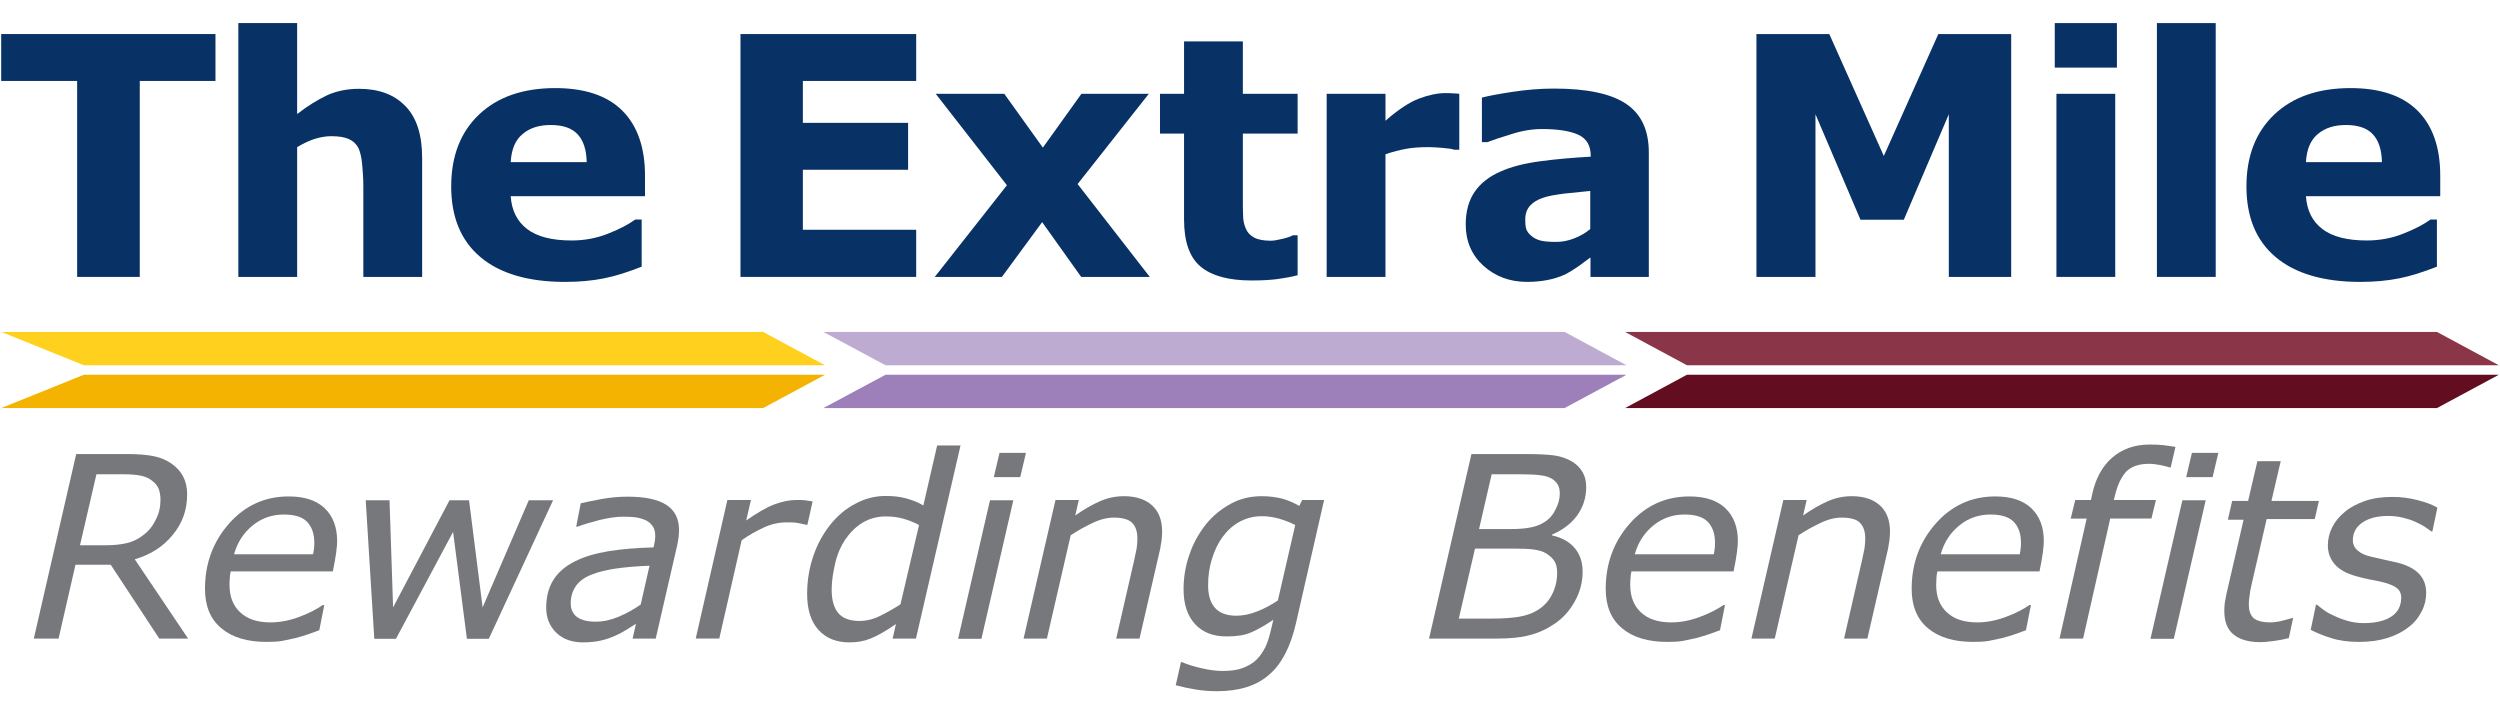
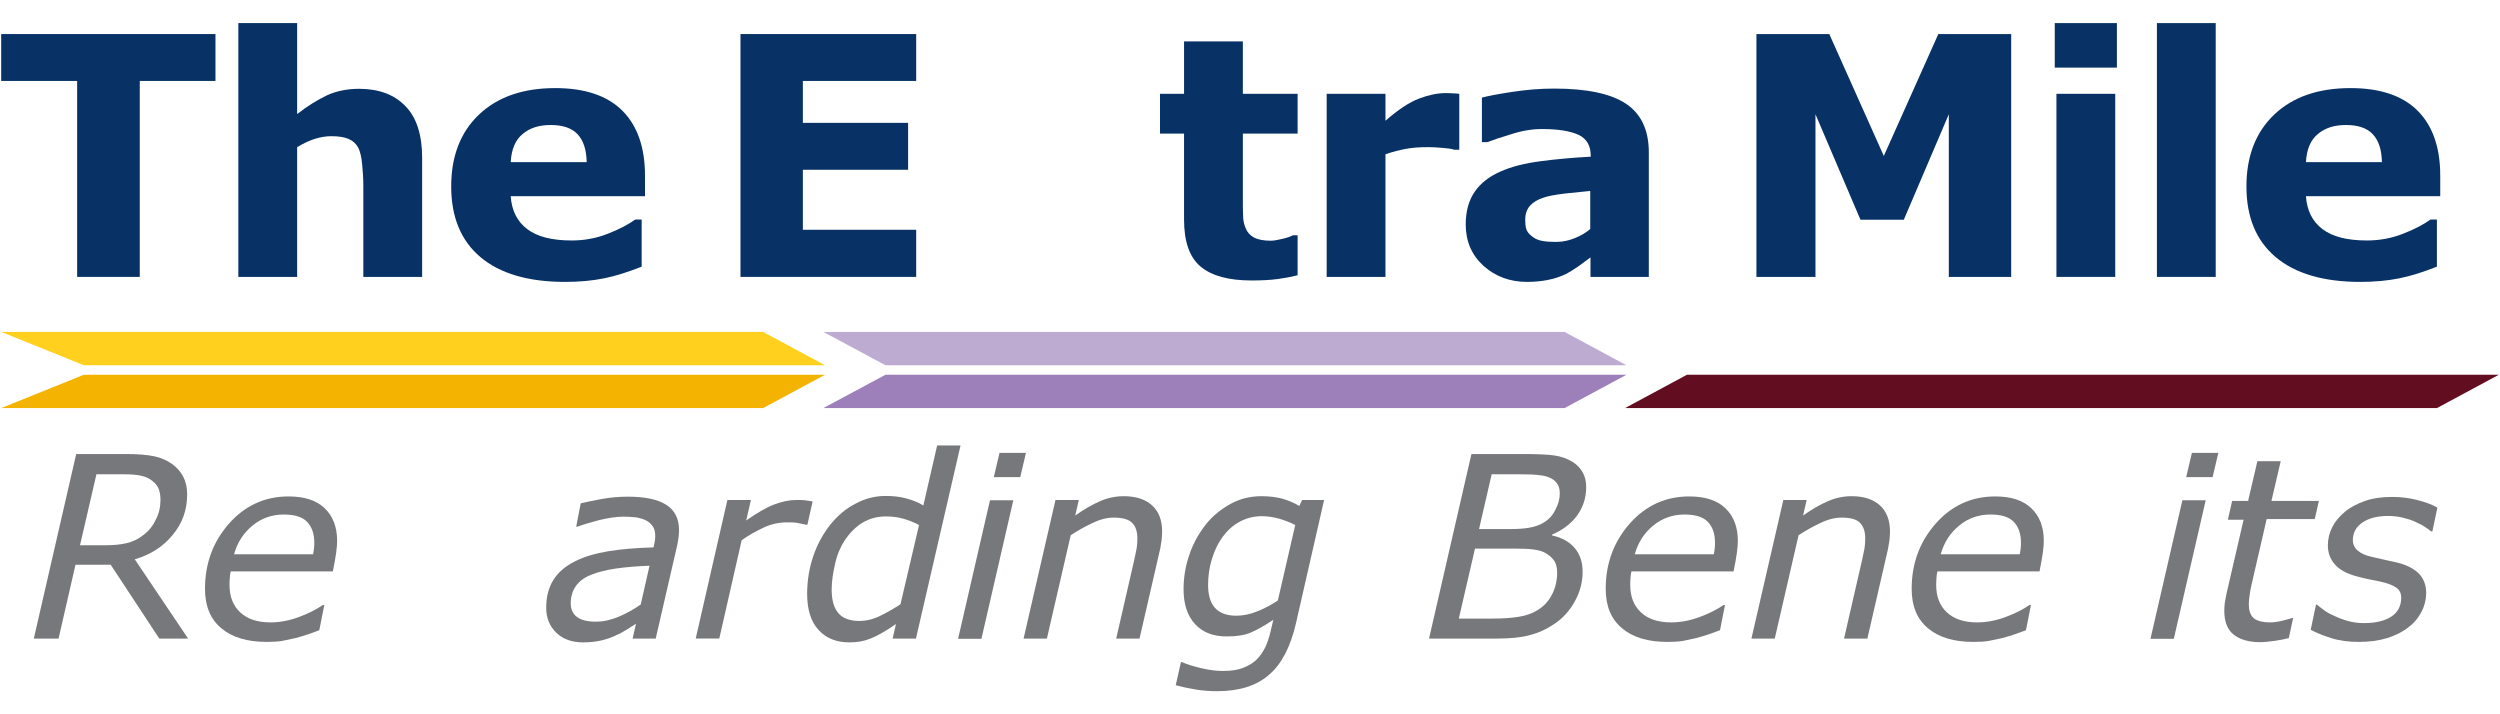
<svg xmlns="http://www.w3.org/2000/svg" version="1.1" id="Reusable_Shopping_Bag" x="0px" y="0px" width="1050px" height="300px" viewBox="0 0 1050 300" style="enable-background:new 0 0 1050 300;" xml:space="preserve">
  <style type="text/css">
	.st0{fill:#77787B;}
	.st1{fill:#083266;}
	.st2{fill:#FFD11E;}
	.st3{fill:#BDABD2;}
	.st4{fill:#8B3548;}
	.st5{fill:#F3B300;}
	.st6{fill:#630D20;}
	.st7{fill:#9D7FB9;}
</style>
  <g>
    <g>
      <path class="st0" d="M79,268.2H66.9l-20.4-31H31.7l-7.1,31H14.2L32,190.7h21.1c4.7,0,8.6,0.3,11.5,0.9c2.9,0.6,5.5,1.7,7.7,3.3    c1.9,1.4,3.5,3.1,4.6,5.2s1.7,4.5,1.7,7.6c0,6.5-2,12.1-6.1,17c-4,4.9-9.3,8.3-15.9,10.2L79,268.2z M67.4,209.9    c0-1.8-0.3-3.4-0.8-4.7c-0.6-1.3-1.4-2.3-2.6-3.2c-1.3-1.1-2.9-1.8-4.8-2.2c-1.9-0.4-4.2-0.6-7-0.6H40.5L33.6,229h10.9    c3.4,0,6.3-0.3,8.8-0.9c2.5-0.6,4.8-1.7,6.8-3.3c2.3-1.7,4.1-3.9,5.3-6.5C66.8,215.7,67.4,212.9,67.4,209.9z" />
      <path class="st0" d="M111.9,269.6c-8,0-14.4-1.9-18.9-5.7c-4.6-3.8-6.9-9.3-6.9-16.6c0-10.7,3.4-19.8,10.1-27.4    c6.7-7.6,15.1-11.4,25-11.4c6.6,0,11.6,1.6,15.1,4.9c3.5,3.3,5.3,7.9,5.3,13.8c0,1-0.1,2.7-0.4,4.9s-0.8,4.9-1.4,7.9H96.9    c-0.2,1-0.4,2-0.4,3c-0.1,1-0.1,1.9-0.1,2.7c0,4.9,1.5,8.7,4.5,11.5c3,2.8,7.2,4.2,12.7,4.2c3.8,0,7.7-0.7,11.8-2.2    s7.4-3.2,10.2-5.1h0.6l-2.1,10.6c-1.7,0.6-3.3,1.2-4.7,1.7c-1.4,0.5-3.2,1-5.3,1.6c-2.2,0.5-4.1,0.9-5.7,1.2    C116.5,269.5,114.4,269.6,111.9,269.6z M131.5,232.8c0.2-1,0.3-1.9,0.4-2.6s0.1-1.5,0.1-2.3c0-3.7-1-6.6-3-8.7    c-2-2.1-5.3-3.1-9.8-3.1c-4.9,0-9.3,1.5-13.1,4.6c-3.8,3.1-6.4,7.1-7.8,12.1H131.5z" />
-       <path class="st0" d="M232.3,210.1l-27,58.2h-9.2l-5.8-44.9l-24,44.9h-9.1l-3.6-58.2h10l1.5,45l23.7-45h8.2l5.7,45l19.4-45H232.3z" />
      <path class="st0" d="M267.1,262c-0.9,0.6-2.2,1.3-3.8,2.4c-1.6,1-3.3,1.9-4.9,2.6c-1.8,0.8-3.7,1.5-5.9,2    c-2.2,0.5-4.7,0.8-7.6,0.8c-4.6,0-8.4-1.3-11.2-4s-4.3-6.2-4.3-10.5c0-4.6,1-8.5,3-11.7s5-5.8,9-7.8c3.9-2,8.7-3.4,14.2-4.3    c5.5-0.9,11.8-1.4,18.9-1.6c0.2-1,0.4-1.8,0.5-2.5c0.1-0.7,0.2-1.4,0.2-2.2c0-1.7-0.3-3-1-4.1c-0.7-1-1.6-1.9-2.8-2.5    c-1.2-0.6-2.6-1-4.2-1.3c-1.6-0.2-3.4-0.3-5.3-0.3c-3,0-6.3,0.5-10.1,1.4c-3.8,1-6.9,1.9-9.2,2.8H242l1.9-9.8    c2-0.5,4.9-1.1,8.7-1.8c3.8-0.7,7.5-1,11-1c7.2,0,12.6,1.1,16.2,3.4c3.6,2.3,5.4,5.8,5.4,10.7c0,0.9-0.1,1.9-0.2,3    c-0.2,1.1-0.3,2.1-0.5,3l-9.1,39.5h-9.7L267.1,262z M272.8,237.6c-5.3,0.2-10.1,0.6-14.2,1.2c-4.1,0.6-7.6,1.5-10.3,2.6    c-2.8,1.1-5,2.7-6.4,4.7s-2.2,4.4-2.2,7.3c0,2.5,0.9,4.4,2.6,5.7c1.7,1.3,4.3,2,7.9,2c3.2,0,6.4-0.7,9.7-2.1    c3.3-1.4,6.3-3.1,9.2-5.1L272.8,237.6z" />
      <path class="st0" d="M339.1,220.4h-0.5c-1.4-0.3-2.7-0.6-3.9-0.8c-1.2-0.2-2.6-0.2-4.3-0.2c-3.3,0-6.5,0.7-9.7,2.2    c-3.2,1.5-6.3,3.2-9.2,5.3l-9.4,41.3h-9.9l13.3-58.2h9.9l-2,8.6c4.6-3.2,8.5-5.5,11.7-6.7c3.2-1.2,6.3-1.9,9.2-1.9    c1.7,0,2.9,0,3.7,0.1c0.8,0.1,1.9,0.3,3.3,0.5L339.1,220.4z" />
      <path class="st0" d="M403.4,187.2l-18.7,81h-9.8l1.4-6.1c-4.4,3-8,5.1-10.7,6.1c-2.7,1.1-5.6,1.6-8.8,1.6c-5.5,0-9.8-1.7-13-5.2    c-3.2-3.5-4.8-8.5-4.8-15.2c0-5.6,0.9-10.9,2.6-15.9c1.7-5,4.1-9.3,7.1-13.1c3-3.7,6.4-6.7,10.5-8.8c4-2.2,8.3-3.3,12.8-3.3    c3.1,0,5.9,0.3,8.5,1c2.6,0.7,5,1.6,7.3,3l5.8-25.2H403.4z M386,220.5c-2.3-1.2-4.6-2.1-6.8-2.7c-2.2-0.6-4.6-0.9-7.2-0.9    c-3.6,0-6.8,0.9-9.7,2.6c-2.8,1.7-5.2,4.1-7.3,7.1c-1.8,2.7-3.3,6-4.2,9.9s-1.5,7.6-1.5,11.2c0,4.2,0.9,7.5,2.7,9.7    c1.8,2.2,4.8,3.4,8.9,3.4c2.9,0,5.9-0.7,8.9-2.2c3-1.5,5.8-3.1,8.4-4.8L386,220.5z" />
      <path class="st0" d="M425.6,210.1l-13.4,58.2h-9.8l13.4-58.2H425.6z M430.9,190.2l-2.4,10.2h-11.1l2.4-10.2H430.9z" />
      <path class="st0" d="M488.1,223.3c0,0.8-0.1,2-0.2,3.4c-0.2,1.4-0.4,2.7-0.6,3.7l-8.7,37.8h-9.8l7.6-33.1c0.4-1.8,0.7-3.4,1-4.8    c0.2-1.4,0.3-2.7,0.3-4.1c0-2.9-0.7-5.1-2.2-6.6s-4-2.2-7.8-2.2c-2.6,0-5.6,0.7-8.7,2.2c-3.2,1.5-6.3,3.2-9.3,5.2l-10,43.4h-9.8    l13.4-58.2h9.8l-1.5,6.5c3.7-2.6,7.2-4.6,10.4-6c3.2-1.4,6.6-2.1,10-2.1c5.1,0,9,1.3,11.8,3.8    C486.7,214.8,488.1,218.5,488.1,223.3z" />
      <path class="st0" d="M556.1,210.1l-11.8,51.7c-2.3,9.9-6,17.1-11.3,21.6c-5.2,4.6-12.5,6.9-21.8,6.9c-3,0-6-0.2-9-0.7    c-3-0.5-5.8-1.1-8.4-1.8l2.2-9.7h0.5c1.9,0.9,4.6,1.7,7.9,2.5c3.3,0.8,6.4,1.2,9.3,1.2c3.3,0,6.1-0.4,8.4-1.3    c2.3-0.9,4.2-2,5.7-3.5c1.5-1.5,2.6-3.2,3.6-5.1c0.9-1.9,1.6-4.1,2.2-6.5l1.2-5.1c-3.5,2.4-6.6,4.1-9.3,5.3    c-2.7,1.2-6.1,1.7-10.3,1.7c-5.7,0-10.1-1.7-13.3-5.2c-3.2-3.5-4.8-8.3-4.8-14.6c0-5,0.8-9.9,2.5-14.7c1.6-4.7,4-8.9,6.9-12.6    c2.9-3.6,6.4-6.4,10.4-8.6s8.4-3.2,13-3.2c3.3,0,6.3,0.4,8.9,1.1c2.6,0.8,4.9,1.8,6.9,3l1.2-2.5H556.1z M544,220.5    c-2.2-1.1-4.5-2-6.9-2.7c-2.3-0.6-4.7-1-7.1-1c-3.4,0-6.5,0.8-9.3,2.3c-2.8,1.5-5.2,3.7-7.2,6.4c-1.9,2.6-3.4,5.7-4.5,9.3    c-1.1,3.6-1.6,7.2-1.6,10.9c0,4.1,0.9,7.3,2.8,9.5c1.9,2.2,4.9,3.4,9,3.4c2.9,0,5.8-0.6,8.8-1.8c3-1.2,5.9-2.7,8.7-4.6L544,220.5z    " />
      <path class="st0" d="M652.9,262c-3.4,2.3-6.9,3.9-10.6,4.8c-3.7,1-8.2,1.4-13.6,1.4h-28.5l17.8-77.5h22.3c5.7,0,9.9,0.2,12.6,0.6    c2.8,0.4,5.3,1.3,7.6,2.7c1.9,1.2,3.3,2.7,4.3,4.5c1,1.8,1.4,3.8,1.4,6.1c0,4.5-1.3,8.4-3.8,11.9c-2.5,3.4-6,6.1-10.5,8v0.4    c4.2,0.9,7.3,2.7,9.5,5.3c2.2,2.6,3.3,5.9,3.3,9.9c0,4.4-1.1,8.6-3.3,12.5C659.3,256.4,656.5,259.6,652.9,262z M654,240.6    c0-1.9-0.3-3.5-1-4.7c-0.7-1.2-1.8-2.3-3.5-3.4c-1.4-0.9-3.2-1.4-5.3-1.7c-2.2-0.3-5.2-0.4-9-0.4h-15.7l-6.8,29.4h14.2    c4.6,0,8.4-0.3,11.3-0.8c2.9-0.5,5.4-1.4,7.5-2.7c2.7-1.6,4.8-3.9,6.2-6.7C653.3,246.8,654,243.8,654,240.6z M655.1,207.4    c0-1.5-0.2-2.7-0.7-3.6c-0.5-1-1.2-1.7-2.1-2.4c-1.5-1-3.3-1.6-5.5-1.8c-2.2-0.3-5-0.4-8.5-0.4h-11.8l-5.3,23h13.5    c3,0,5.6-0.2,7.8-0.6c2.2-0.4,4.2-1.1,5.8-2.1c2.1-1.2,3.8-3,4.9-5.3C654.5,211.8,655.1,209.6,655.1,207.4z" />
      <path class="st0" d="M700.2,269.6c-8,0-14.4-1.9-18.9-5.7c-4.6-3.8-6.9-9.3-6.9-16.6c0-10.7,3.4-19.8,10.1-27.4    c6.7-7.6,15.1-11.4,25-11.4c6.6,0,11.6,1.6,15.1,4.9c3.5,3.3,5.3,7.9,5.3,13.8c0,1-0.1,2.7-0.4,4.9c-0.3,2.3-0.8,4.9-1.4,7.9    h-42.9c-0.2,1-0.4,2-0.4,3c-0.1,1-0.1,1.9-0.1,2.7c0,4.9,1.5,8.7,4.5,11.5c3,2.8,7.2,4.2,12.7,4.2c3.8,0,7.7-0.7,11.8-2.2    s7.4-3.2,10.2-5.1h0.6l-2.1,10.6c-1.7,0.6-3.3,1.2-4.7,1.7c-1.4,0.5-3.2,1-5.3,1.6c-2.2,0.5-4.1,0.9-5.7,1.2    C704.8,269.5,702.7,269.6,700.2,269.6z M719.8,232.8c0.2-1,0.3-1.9,0.4-2.6s0.1-1.5,0.1-2.3c0-3.7-1-6.6-3-8.7s-5.3-3.1-9.8-3.1    c-4.9,0-9.3,1.5-13.1,4.6c-3.8,3.1-6.4,7.1-7.8,12.1H719.8z" />
      <path class="st0" d="M793.8,223.3c0,0.8-0.1,2-0.2,3.4c-0.2,1.4-0.4,2.7-0.6,3.7l-8.7,37.8h-9.8l7.6-33.1c0.4-1.8,0.7-3.4,1-4.8    c0.2-1.4,0.3-2.7,0.3-4.1c0-2.9-0.7-5.1-2.2-6.6c-1.4-1.5-4-2.2-7.8-2.2c-2.6,0-5.6,0.7-8.7,2.2c-3.2,1.5-6.3,3.2-9.3,5.2    l-10,43.4h-9.8l13.4-58.2h9.8l-1.5,6.5c3.7-2.6,7.2-4.6,10.4-6c3.2-1.4,6.6-2.1,10-2.1c5.1,0,9,1.3,11.8,3.8    C792.4,214.8,793.8,218.5,793.8,223.3z" />
      <path class="st0" d="M828.7,269.6c-8,0-14.4-1.9-18.9-5.7c-4.6-3.8-6.9-9.3-6.9-16.6c0-10.7,3.4-19.8,10.1-27.4    c6.7-7.6,15.1-11.4,25-11.4c6.6,0,11.6,1.6,15.1,4.9c3.5,3.3,5.3,7.9,5.3,13.8c0,1-0.1,2.7-0.4,4.9s-0.8,4.9-1.4,7.9h-42.9    c-0.2,1-0.4,2-0.4,3s-0.1,1.9-0.1,2.7c0,4.9,1.5,8.7,4.5,11.5c3,2.8,7.2,4.2,12.7,4.2c3.8,0,7.7-0.7,11.8-2.2s7.4-3.2,10.2-5.1    h0.6l-2.1,10.6c-1.7,0.6-3.3,1.2-4.7,1.7c-1.4,0.5-3.2,1-5.3,1.6c-2.2,0.5-4.1,0.9-5.7,1.2C833.3,269.5,831.2,269.6,828.7,269.6z     M848.3,232.8c0.2-1,0.3-1.9,0.4-2.6c0.1-0.7,0.1-1.5,0.1-2.3c0-3.7-1-6.6-3-8.7c-2-2.1-5.3-3.1-9.8-3.1c-4.9,0-9.3,1.5-13.1,4.6    c-3.8,3.1-6.4,7.1-7.8,12.1H848.3z" />
-       <path class="st0" d="M911.7,196.3h-0.5c-1-0.3-2.3-0.7-4-1c-1.7-0.3-3.2-0.5-4.5-0.5c-4.3,0-7.5,1.1-9.6,3.2    c-2.1,2.2-3.7,5.5-4.8,10l-0.5,2h17.7l-1.9,7.8h-17.3l-11.4,50.4H865l11.4-50.4h-6.7l1.9-7.8h6.6l0.4-1.9    c1.4-6.8,4.2-12.1,8.4-15.8c4.2-3.7,9.5-5.6,16-5.6c2.2,0,4.2,0.1,5.9,0.3c1.8,0.2,3.4,0.5,4.8,0.7L911.7,196.3z" />
      <path class="st0" d="M926.4,210.1l-13.4,58.2h-9.8l13.4-58.2H926.4z M931.7,190.2l-2.4,10.2h-11.1l2.4-10.2H931.7z" />
      <path class="st0" d="M974,210.1l-1.8,7.9H952l-6.2,26.9c-0.3,1.4-0.7,2.9-0.9,4.7c-0.3,1.8-0.4,3.2-0.4,4.2c0,2.5,0.6,4.4,1.9,5.7    c1.3,1.2,3.7,1.9,7.1,1.9c1.4,0,3.1-0.2,5.1-0.7s3.3-0.9,4-1.1h0.5l-1.8,8.4c-1.9,0.5-4,0.9-6.2,1.2c-2.2,0.3-4.2,0.5-5.9,0.5    c-4.8,0-8.5-1.1-11.1-3.2c-2.6-2.1-3.9-5.4-3.9-10c0-1.1,0.1-2.2,0.2-3.3c0.2-1.1,0.4-2.3,0.7-3.7l7.2-31.2h-6.6l1.8-7.9h6.7    l3.9-16.7h9.8l-3.9,16.7H974z" />
      <path class="st0" d="M990.7,269.6c-4.3,0-8.2-0.5-11.6-1.6c-3.4-1.1-6.3-2.2-8.6-3.5l2.2-10.5h0.5c0.7,0.6,1.7,1.4,2.8,2.2    c1.2,0.9,2.6,1.7,4.5,2.5c1.6,0.8,3.5,1.5,5.6,2.1c2.1,0.6,4.3,0.9,6.7,0.9c4.9,0,8.7-0.9,11.5-2.7c2.8-1.8,4.2-4.5,4.2-8    c0-1.8-0.7-3.3-2.1-4.2c-1.4-1-3.5-1.8-6.1-2.4c-1.4-0.3-3-0.7-4.9-1c-1.9-0.4-3.8-0.8-5.8-1.4c-4.1-1.1-7.1-2.8-9-5    c-1.9-2.2-2.9-4.8-2.9-7.9c0-2.7,0.6-5.2,1.8-7.6c1.2-2.4,2.9-4.5,5.3-6.5c2.2-1.9,5.1-3.4,8.5-4.6s7.3-1.7,11.5-1.7    c3.5,0,6.9,0.4,10.4,1.3c3.5,0.9,6.3,1.9,8.5,3.2l-2.1,10h-0.5c-0.6-0.5-1.4-1.1-2.5-1.8c-1.1-0.8-2.6-1.5-4.3-2.3    c-1.5-0.7-3.2-1.2-5.2-1.7c-2-0.5-4.1-0.7-6.2-0.7c-4.3,0-7.9,0.9-10.6,2.7c-2.7,1.8-4.1,4.3-4.1,7.5c0,1.7,0.7,3.2,2,4.3    c1.3,1.2,3.3,2.1,6,2.7c1.7,0.4,3.5,0.8,5.3,1.2s3.7,0.8,5.4,1.2c4,1,7.1,2.6,9.1,4.7c2,2.1,3,4.8,3,8c0,2.7-0.6,5.3-1.9,7.8    c-1.3,2.6-3.1,4.8-5.5,6.6c-2.5,2-5.5,3.5-9,4.6C999,269.1,995,269.6,990.7,269.6z" />
    </g>
    <g>
      <path class="st1" d="M90.5,34H58.7v82.3H32.4V34H0.5V14.3h90V34z" />
      <path class="st1" d="M177.3,116.3h-24.7V78.2c0-3.1-0.2-6.2-0.5-9.3c-0.3-3.1-0.9-5.4-1.6-6.8c-0.9-1.7-2.2-2.9-4-3.7    c-1.8-0.8-4.2-1.2-7.4-1.2c-2.2,0-4.5,0.4-6.8,1.1c-2.3,0.7-4.8,1.9-7.5,3.5v54.5h-24.7V9.7h24.7v38.2c4.4-3.4,8.6-6,12.6-7.9    c4-1.8,8.5-2.7,13.4-2.7c8.3,0,14.8,2.4,19.5,7.3c4.7,4.8,7,12.1,7,21.7V116.3z" />
      <path class="st1" d="M270.9,82.4h-56.4c0.4,6,2.7,10.6,6.9,13.8c4.2,3.2,10.4,4.8,18.7,4.8c5.2,0,10.3-0.9,15.1-2.8    c4.9-1.9,8.7-3.9,11.6-6h2.7V112c-5.6,2.2-10.8,3.9-15.8,4.9c-4.9,1-10.4,1.5-16.4,1.5c-15.4,0-27.3-3.5-35.5-10.4    c-8.2-6.9-12.3-16.8-12.3-29.7c0-12.7,3.9-22.8,11.7-30.2c7.8-7.4,18.5-11.1,32-11.1c12.5,0,21.9,3.2,28.2,9.5    c6.3,6.3,9.5,15.4,9.5,27.3V82.4z M246.4,68c-0.1-5.2-1.4-9-3.8-11.6c-2.4-2.6-6.2-3.9-11.3-3.9c-4.8,0-8.7,1.2-11.7,3.7    c-3.1,2.5-4.8,6.4-5.1,11.9H246.4z" />
      <path class="st1" d="M384.7,116.3H311v-102h73.8V34h-47.6v17.6h44.2v19.7h-44.2v25.2h47.6V116.3z" />
-       <path class="st1" d="M482.9,116.3h-28.8l-16.4-23l-16.9,23h-28.2l30.3-38.5l-29.9-38.4h28.8L438,62l16.2-22.6h28.3l-29.9,37.9    L482.9,116.3z" />
      <path class="st1" d="M545,115.6c-2.7,0.7-5.5,1.2-8.4,1.6c-3,0.4-6.6,0.6-10.9,0.6c-9.6,0-16.7-1.9-21.4-5.8    c-4.7-3.9-7-10.5-7-19.9v-36h-10.1V39.4h10.1v-22H522v22h23v16.7h-23v27.3c0,2.7,0,5.1,0.1,7.1c0,2,0.4,3.8,1.1,5.4    c0.6,1.6,1.8,2.9,3.4,3.8c1.6,0.9,4,1.4,7.1,1.4c1.3,0,2.9-0.3,5-0.8c2.1-0.5,3.5-1,4.3-1.5h2V115.6z" />
      <path class="st1" d="M613,62.9h-2.2c-1-0.4-2.7-0.6-5.1-0.8c-2.3-0.2-4.3-0.3-5.8-0.3c-3.5,0-6.6,0.2-9.3,0.7    c-2.7,0.5-5.6,1.2-8.7,2.3v51.5h-24.7V39.4h24.7v11.3c5.4-4.7,10.1-7.8,14.1-9.3c4-1.5,7.7-2.3,11.1-2.3c0.9,0,1.8,0,2.9,0.1    c1.1,0,2,0.1,2.9,0.2V62.9z" />
      <path class="st1" d="M667.9,108.2c-1.3,1-3,2.2-4.9,3.6c-2,1.4-3.8,2.5-5.5,3.4c-2.4,1.1-4.9,1.9-7.5,2.4s-5.5,0.8-8.6,0.8    c-7.3,0-13.4-2.3-18.4-6.8c-4.9-4.5-7.4-10.3-7.4-17.3c0-5.6,1.3-10.2,3.8-13.8c2.5-3.6,6.1-6.4,10.7-8.4c4.6-2.1,10.2-3.5,17-4.4    c6.8-0.9,13.8-1.5,21-1.9v-0.4c0-4.2-1.7-7.2-5.2-8.8c-3.5-1.6-8.6-2.4-15.3-2.4c-4.1,0-8.4,0.7-13,2.2c-4.6,1.4-7.9,2.5-9.9,3.3    h-2.3V41c2.6-0.7,6.8-1.5,12.7-2.4c5.9-0.9,11.7-1.4,17.6-1.4c14,0,24.1,2.2,30.4,6.5s9.4,11.1,9.4,20.3v52.3h-24.5V108.2z     M667.9,96.2v-16c-3.3,0.3-6.9,0.7-10.8,1.1c-3.9,0.5-6.8,1-8.8,1.7c-2.5,0.8-4.3,1.9-5.7,3.4c-1.3,1.5-2,3.4-2,5.8    c0,1.6,0.1,2.9,0.4,3.9c0.3,1,1,2,2.1,2.9c1,0.9,2.3,1.6,3.8,2c1.5,0.4,3.7,0.6,6.8,0.6c2.5,0,5-0.5,7.5-1.5    C663.8,99.1,666,97.8,667.9,96.2z" />
      <path class="st1" d="M844.7,116.3h-26.2V48l-18.9,44.3h-18.2L762.5,48v68.3h-24.8v-102h30.6l22.9,51.2l22.9-51.2h30.6V116.3z" />
      <path class="st1" d="M889.1,28.4H863V9.7h26.1V28.4z M888.4,116.3h-24.7V39.4h24.7V116.3z" />
      <path class="st1" d="M930.6,116.3h-24.7V9.7h24.7V116.3z" />
      <path class="st1" d="M1024.9,82.4h-56.4c0.4,6,2.7,10.6,6.9,13.8c4.2,3.2,10.4,4.8,18.7,4.8c5.2,0,10.3-0.9,15.1-2.8    c4.9-1.9,8.7-3.9,11.6-6h2.7V112c-5.6,2.2-10.8,3.9-15.8,4.9s-10.4,1.5-16.4,1.5c-15.4,0-27.3-3.5-35.5-10.4    c-8.2-6.9-12.3-16.8-12.3-29.7c0-12.7,3.9-22.8,11.7-30.2c7.8-7.4,18.5-11.1,32-11.1c12.5,0,21.9,3.2,28.2,9.5    c6.3,6.3,9.5,15.4,9.5,27.3V82.4z M1000.4,68c-0.1-5.2-1.4-9-3.8-11.6c-2.4-2.6-6.2-3.9-11.3-3.9c-4.8,0-8.7,1.2-11.7,3.7    c-3.1,2.5-4.8,6.4-5.1,11.9H1000.4z" />
    </g>
    <g>
      <polygon class="st2" points="346.5,153.4 320.5,139.4 0.5,139.4 35.2,153.4   " />
      <polygon class="st3" points="683.1,153.4 657.1,139.4 345.8,139.4 371.9,153.4   " />
-       <polygon class="st4" points="1049.5,153.4 1023.5,139.4 682.5,139.4 708.5,153.4   " />
      <polygon class="st5" points="35.2,157.4 0.5,171.4 320.5,171.4 346.5,157.4   " />
      <polygon class="st6" points="708.5,157.4 682.5,171.4 1023.5,171.4 1049.5,157.4   " />
      <polygon class="st7" points="371.9,157.4 345.8,171.4 657.1,171.4 683.1,157.4   " />
    </g>
  </g>
</svg>